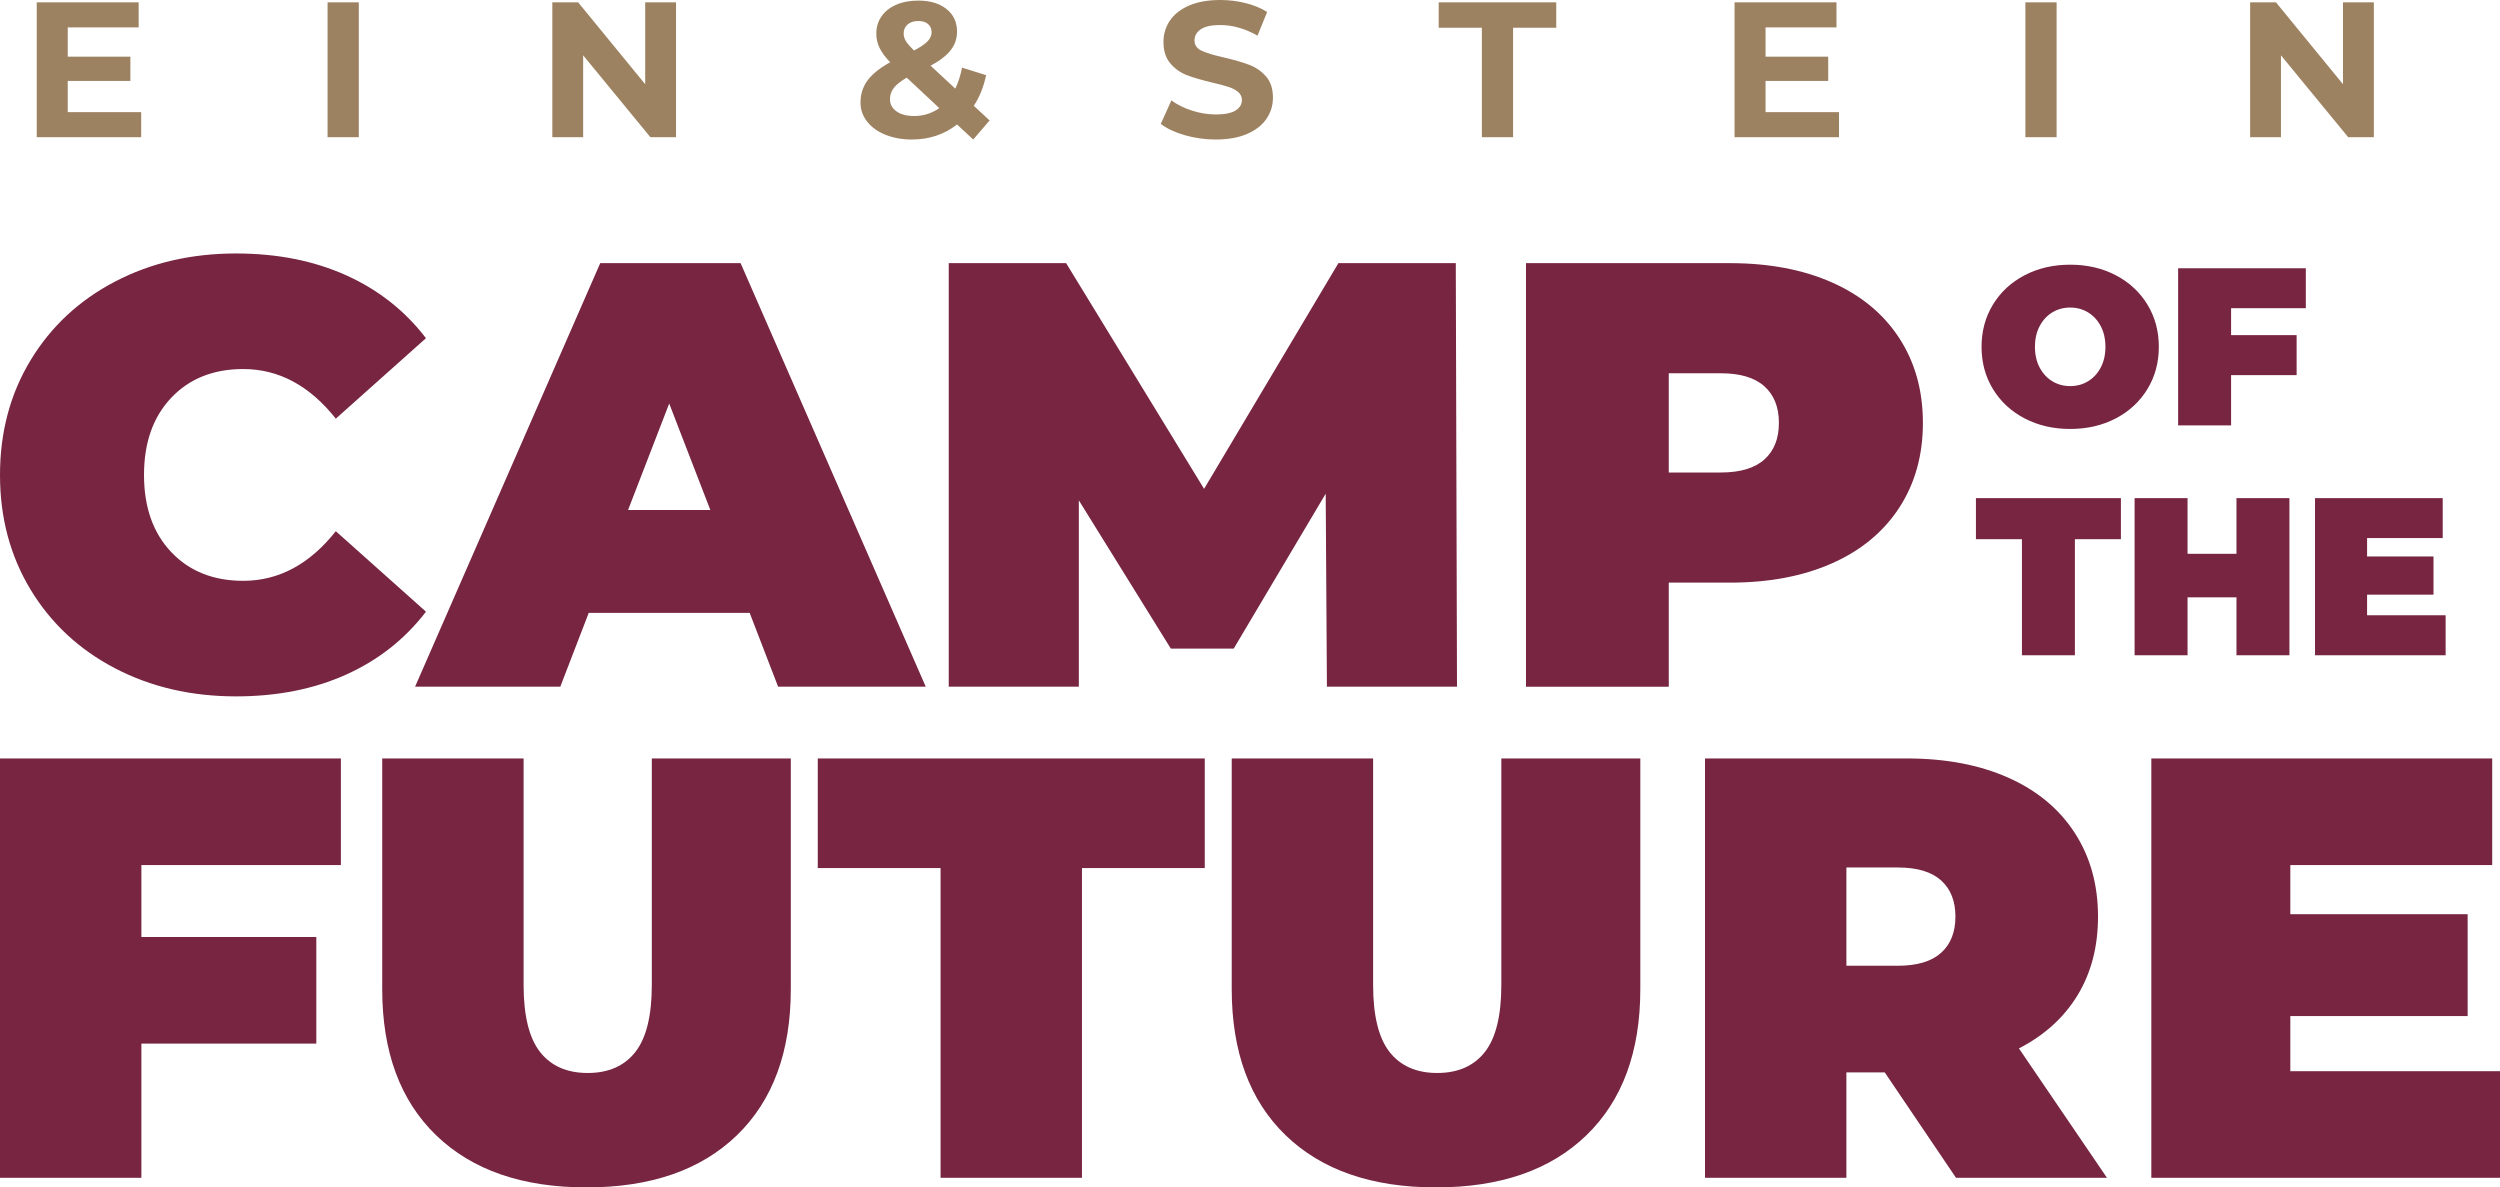
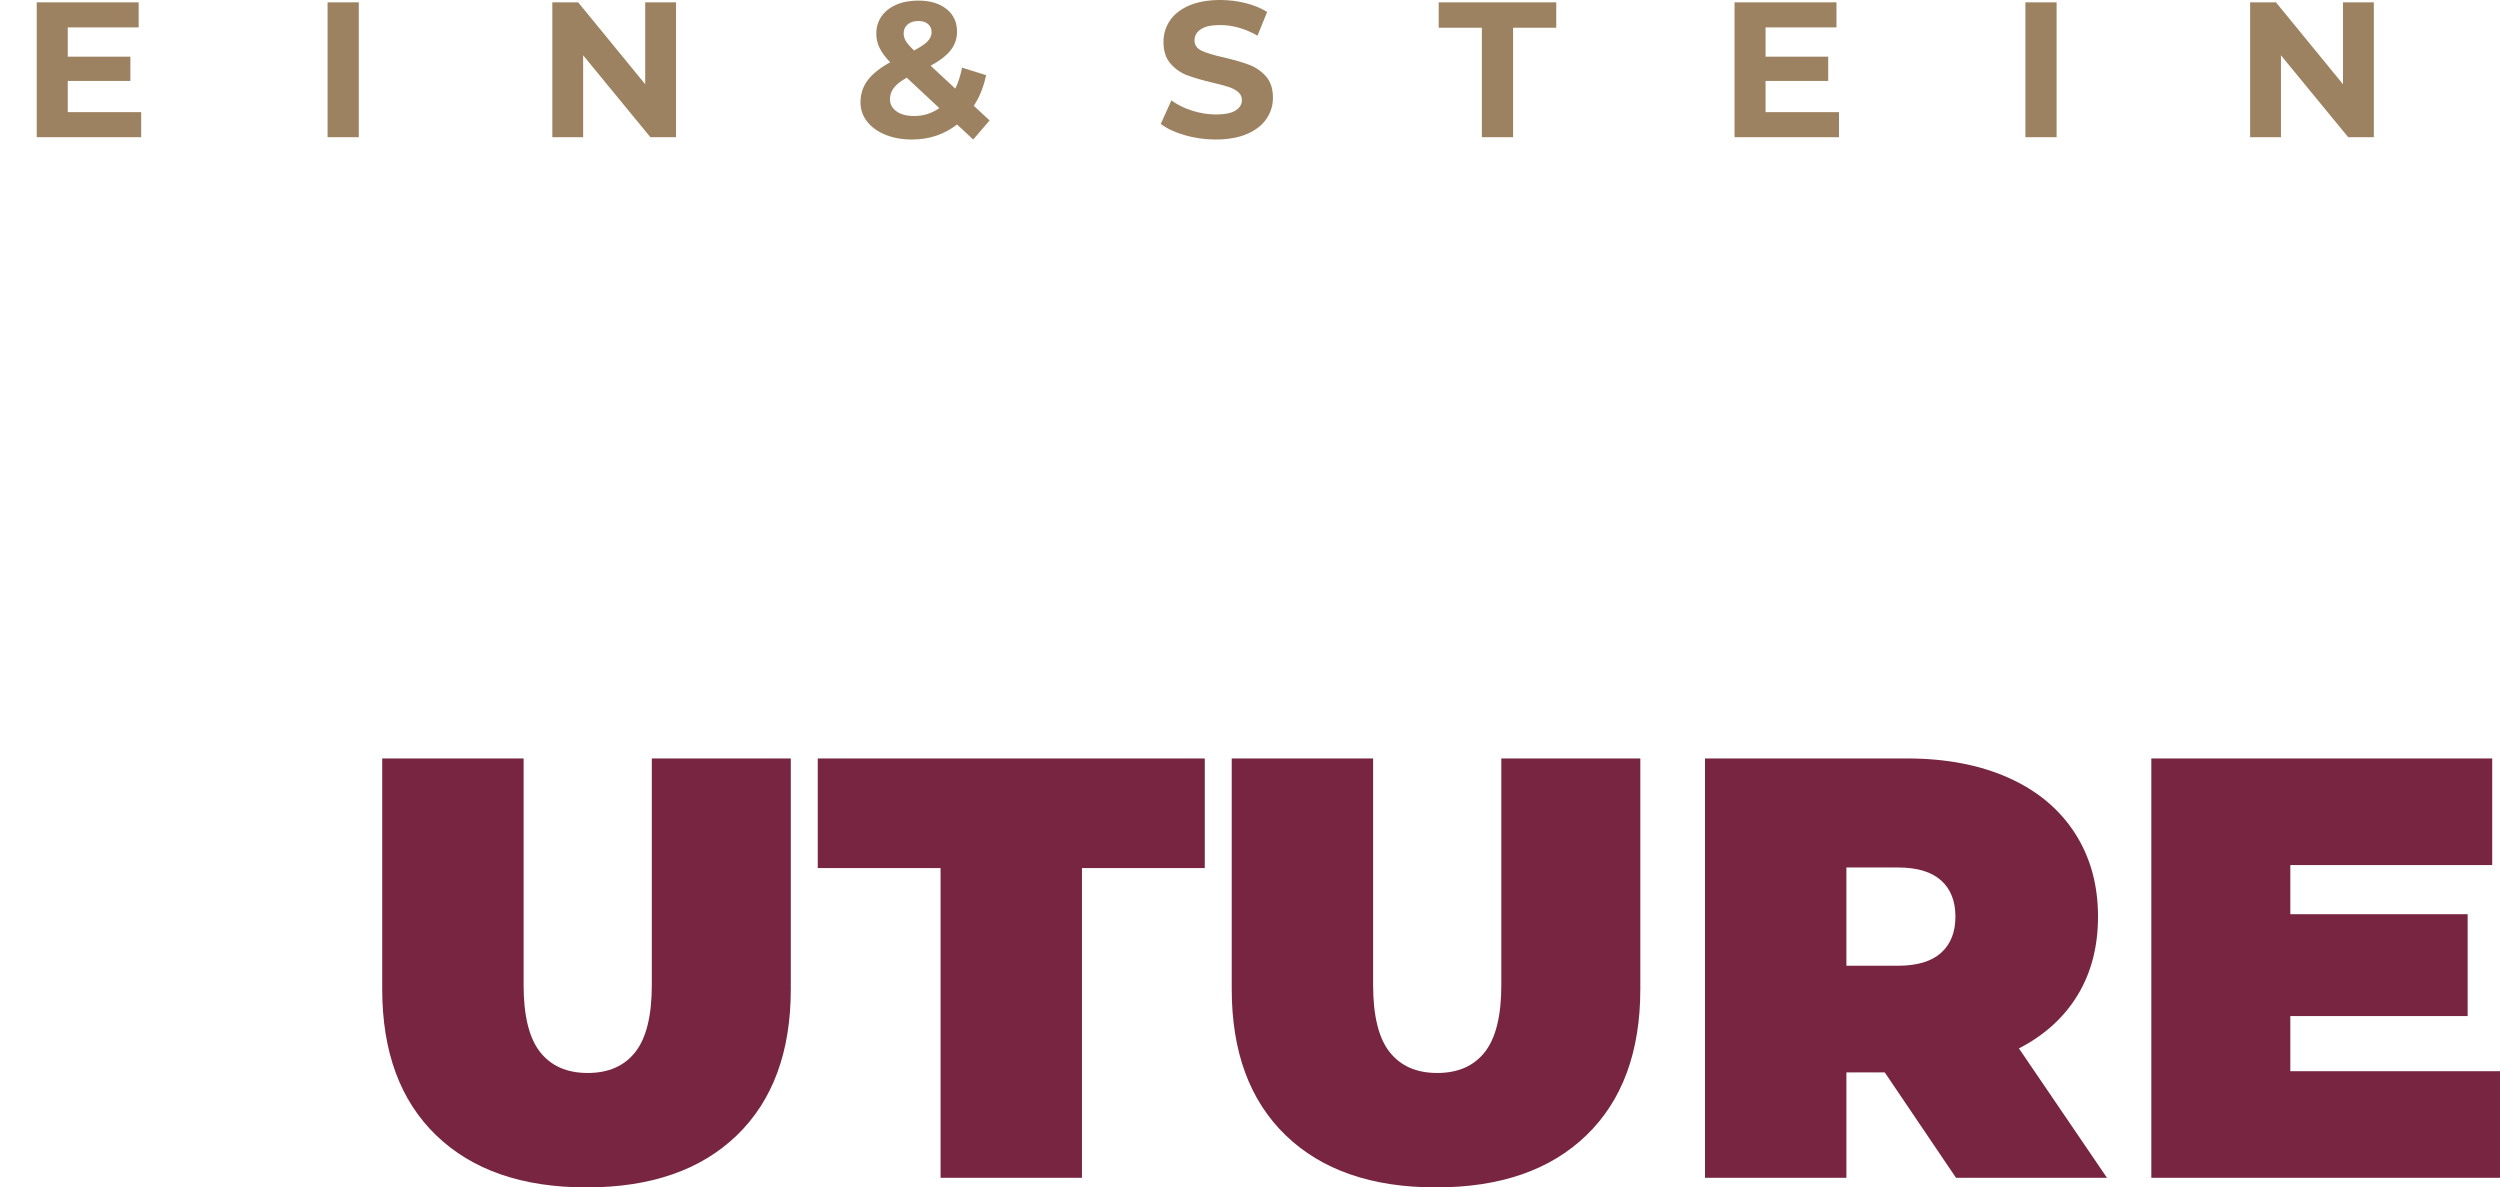
<svg xmlns="http://www.w3.org/2000/svg" xml:space="preserve" width="139.704mm" height="66.354mm" style="shape-rendering:geometricPrecision; text-rendering:geometricPrecision; image-rendering:optimizeQuality; fill-rule:evenodd; clip-rule:evenodd" viewBox="0 0 13970.42 6635.37">
  <defs>
    <style type="text/css">  .fil0 {fill:#9D8261;fill-rule:nonzero} .fil1 {fill:#772540;fill-rule:nonzero}  </style>
  </defs>
  <g id="Слой_x0020_1">
    <path class="fil0" d="M788.93 626.71l0 140 -583.63 0 0 -753.78 569.61 0 0 139.99 -396.27 0 0 163.69 349.99 0 0 135.66 -349.99 0 0 174.44 410.29 0zm1041.6 -613.78l174.45 0 0 753.78 -174.45 0 0 -753.78zm1947.21 0l0 753.78 -143.22 0 -375.81 -457.63 0 457.63 -172.28 0 0 -753.78 144.29 0 374.71 457.66 0 -457.66 172.31 0zm3015.73 766.71c-59.57,0 -117.17,-8.1 -172.81,-24.22 -55.64,-16.16 -100.32,-37.15 -134.07,-63.01l59.24 -131.36c32.28,23.69 70.7,42.71 115.21,57.07 44.51,14.36 89.02,21.52 133.53,21.52 49.54,0 86.12,-7.36 109.84,-22.05 23.69,-14.73 35.52,-34.29 35.52,-58.71 0,-17.96 -7,-32.85 -20.99,-44.68 -13.99,-11.86 -31.95,-21.35 -53.84,-28.55 -21.89,-7.16 -51.51,-15.06 -88.85,-23.69 -57.41,-13.62 -104.45,-27.28 -141.07,-40.91 -36.61,-13.62 -67.99,-35.55 -94.21,-65.7 -26.19,-30.15 -39.32,-70.33 -39.32,-120.6 0,-43.78 11.86,-83.43 35.55,-118.98 23.69,-35.54 59.4,-63.7 107.15,-84.52 47.74,-20.82 106.08,-31.25 174.97,-31.25 48.11,0 95.12,5.76 141.07,17.26 45.94,11.46 86.15,27.98 120.6,49.51l-53.84 132.46c-69.63,-39.48 -139.26,-59.23 -208.89,-59.23 -48.81,0 -84.89,7.89 -108.21,23.68 -23.36,15.8 -35.02,36.62 -35.02,62.47 0,25.86 13.46,45.05 40.38,57.61 26.92,12.56 68.03,24.95 123.3,37.14 57.44,13.66 104.45,27.29 141.07,40.92 36.61,13.66 68.03,35.18 94.21,64.63 26.22,29.42 39.32,69.26 39.32,119.51 0,43.07 -12.03,82.39 -36.08,117.9 -24.06,35.55 -60.14,63.74 -108.22,84.56 -48.1,20.79 -106.61,31.22 -175.54,31.22zm1487.44 -624.55l-241.21 0 0 -142.16 656.87 0 0 142.16 -241.21 0 0 611.62 -174.45 0 0 -611.62zm1995.68 471.62l0 140 -583.63 0 0 -753.78 569.61 0 0 139.99 -396.27 0 0 163.69 349.99 0 0 135.66 -349.99 0 0 174.44 410.29 0zm1041.61 -613.78l174.44 0 0 753.78 -174.44 0 0 -753.78zm1947.2 0l0 753.78 -143.22 0 -375.81 -457.63 0 457.63 -172.28 0 0 -753.78 144.29 0 374.71 457.66 0 -457.66 172.31 0zm-7826.89 766.71l-90.46 -83.99c-71.76,56 -155.75,83.99 -251.97,83.99 -54.54,0 -103.71,-8.8 -147.52,-26.39 -43.78,-17.59 -78.07,-42.18 -102.82,-73.76 -24.79,-31.59 -37.15,-67.14 -37.15,-106.61 0,-46.65 13.1,-87.76 39.28,-123.31 26.22,-35.51 68.4,-69.43 126.54,-101.75 -27.29,-27.98 -47.01,-54.74 -59.24,-80.22 -12.19,-25.49 -18.29,-51.88 -18.29,-79.13 0,-36.61 9.7,-68.93 29.09,-96.92 19.35,-28.02 46.84,-49.7 82.35,-65.16 35.55,-15.43 76.63,-23.16 123.31,-23.16 65.33,0 117.74,15.63 157.22,46.85 39.48,31.25 59.2,73.42 59.2,126.53 0,38.78 -11.66,73.23 -34.98,103.38 -23.32,30.15 -60.84,59.24 -112.54,87.22l137.83 128.14c16.52,-34.45 29.08,-73.56 37.71,-117.38l134.6 42.02c-14.36,66.76 -37.35,123.83 -68.93,171.21l88.32 81.82 -91.55 106.62zm-306.88 -662.27c-25.12,0 -45.05,6.47 -59.77,19.39 -14.73,12.93 -22.09,29.46 -22.09,49.55 0,15.05 3.96,29.25 11.86,42.54 7.9,13.26 23.32,31.05 46.31,53.31 36.62,-19.39 62.1,-36.82 76.46,-52.24 14.36,-15.43 21.52,-32.12 21.52,-50.08 0,-18.65 -6.46,-33.75 -19.39,-45.21 -12.92,-11.49 -31.21,-17.26 -54.9,-17.26zm-23.69 530.9c52.41,0 99.42,-14.73 141.06,-44.14l-181.97 -170.15c-33.75,19.39 -57.81,38.41 -72.17,57.07 -14.35,18.66 -21.52,39.85 -21.52,63.53 0,27.99 12.2,50.61 36.62,67.84 24.38,17.22 57.07,25.85 97.98,25.85z" />
-     <path class="fil1" d="M1318.67 3891.47c-250.21,0 -475.63,-52.4 -676.25,-157.22 -200.6,-104.82 -357.84,-251.33 -471.69,-439.56 -113.81,-188.22 -170.73,-401.79 -170.73,-640.75 0,-238.93 56.92,-452.49 170.73,-640.72 113.85,-188.23 271.09,-334.74 471.69,-439.56 200.62,-104.82 426.04,-157.24 676.25,-157.24 229.91,0 435.06,40.6 615.39,121.74 180.32,81.14 329.09,198.36 446.31,351.63l-503.81 449.72c-146.51,-184.85 -318.96,-277.27 -517.32,-277.27 -166.81,0 -300.92,53.54 -402.36,160.62 -101.44,107.06 -152.15,250.76 -152.15,431.08 0,180.35 50.71,324.06 152.15,431.11 101.44,107.09 235.55,160.63 402.36,160.63 198.36,0 370.81,-92.43 517.32,-277.27l503.81 449.69c-117.22,153.29 -265.99,270.51 -446.31,351.65 -180.33,81.15 -385.48,121.72 -615.39,121.72zm2870.66 -466.59l-899.41 0 -158.91 412.5 -811.51 0 1034.67 -2366.85 784.42 0 1034.67 2366.85 -825.03 0 -158.9 -412.5zm-219.78 -574.81l-229.94 -595.11 -229.92 595.11 459.86 0zm3445.44 987.31l-6.76 -1078.62 -513.94 865.6 -351.65 0 -513.95 -828.4 0 1041.42 -726.96 0 0 -2366.85 655.96 0 770.94 1261.21 750.61 -1261.21 655.96 0 6.75 2366.85 -726.96 0zm2251.92 -2366.85c218.64,0 409.12,36.08 571.41,108.2 162.31,72.12 287.4,175.83 375.33,311.06 87.9,135.25 131.85,293.04 131.85,473.37 0,180.35 -43.95,338.14 -131.85,473.37 -87.93,135.25 -213.02,238.96 -375.33,311.08 -162.29,72.13 -352.77,108.2 -571.41,108.2l-341.52 0 0 581.57 -797.97 0 0 -2366.85 1139.49 0zm-50.73 1169.9c108.2,0 189.34,-24.22 243.45,-72.7 54.09,-48.47 81.15,-116.64 81.15,-204.57 0,-87.9 -27.06,-156.1 -81.15,-204.55 -54.11,-48.47 -135.25,-72.69 -243.45,-72.69l-290.79 0 0 554.51 290.79 0z" />
-     <path class="fil1" d="M11568.57 2397.11c-94.46,0 -179.33,-19.66 -254.58,-58.95 -75.24,-39.3 -134.18,-93.85 -176.82,-163.65 -42.63,-69.81 -63.96,-148.61 -63.96,-236.38 0,-87.79 21.33,-166.59 63.96,-236.4 42.64,-69.8 101.58,-124.35 176.82,-163.65 75.25,-39.3 160.12,-58.95 254.58,-58.95 94.47,0 179.33,19.65 254.57,58.95 75.24,39.3 134.19,93.85 176.82,163.65 42.65,69.81 63.96,148.61 63.96,236.4 0,87.77 -21.31,166.57 -63.96,236.38 -42.63,69.8 -101.58,124.35 -176.82,163.65 -75.24,39.29 -160.1,58.95 -254.57,58.95zm0 -239.53c36.78,0 70.02,-8.99 99.7,-26.96 29.68,-17.98 53.29,-43.47 70.86,-76.5 17.55,-33.02 26.34,-71.69 26.34,-115.99 0,-44.32 -8.79,-82.99 -26.34,-116.01 -17.57,-33.03 -41.18,-58.52 -70.86,-76.5 -29.68,-17.97 -62.92,-26.96 -99.7,-26.96 -36.79,0 -70.01,8.99 -99.69,26.96 -29.69,17.98 -53.31,43.47 -70.86,76.5 -17.55,33.02 -26.34,71.69 -26.34,116.01 0,44.3 8.79,82.97 26.34,115.99 17.55,33.03 41.17,58.52 70.86,76.5 29.68,17.97 62.9,26.96 99.69,26.96zm899.16 -435.15l0 150.48 366.19 0 0 223.23 -366.19 0 0 280.9 -295.95 0 0 -877.84 713.56 0 0 223.23 -417.61 0zm-1168.79 1290.78l-257.07 0 0 -229.49 810.12 0 0 229.49 -257.08 0 0 648.35 -295.97 0 0 -648.35zm1494.84 -229.49l0 877.84 -295.95 0 0 -323.54 -273.4 0 0 323.54 -295.95 0 0 -877.84 295.95 0 0 311.02 273.4 0 0 -311.02 295.95 0zm872.82 654.62l0 223.22 -729.86 0 0 -877.84 713.56 0 0 223.23 -422.62 0 0 102.84 371.2 0 0 213.18 -371.2 0 0 115.37 438.92 0z" />
-     <path class="fil1" d="M790.1 4834.25l0 401.75 977.55 0 0 595.9 -977.55 0 0 749.92 -790.1 0 0 -2343.47 1904.91 0 0 595.9 -1114.81 0zm2487.42 1801.12c-359.33,0 -639.44,-97.07 -840.3,-291.25 -200.87,-194.17 -301.31,-466.46 -301.31,-816.86l0 -1288.91 790.08 0 0 1265.48c0,171.84 30.69,296.84 92.07,374.95 61.38,78.1 150.1,117.16 266.15,117.16 116.07,0 204.79,-39.06 266.15,-117.16 61.38,-78.11 92.07,-203.11 92.07,-374.95l0 -1265.48 776.69 0 0 1288.91c0,350.4 -100.43,622.69 -301.3,816.86 -200.87,194.18 -480.97,291.25 -840.3,291.25zm1978.55 -1784.37l-686.3 0 0 -612.65 2162.69 0 0 612.65 -686.3 0 0 1730.82 -790.09 0 0 -1730.82zm2768.65 1784.37c-359.33,0 -639.44,-97.07 -840.3,-291.25 -200.87,-194.17 -301.31,-466.46 -301.31,-816.86l0 -1288.91 790.08 0 0 1265.48c0,171.84 30.69,296.84 92.07,374.95 61.38,78.1 150.1,117.16 266.15,117.16 116.06,0 204.79,-39.06 266.15,-117.16 61.38,-78.11 92.07,-203.11 92.07,-374.95l0 -1265.48 776.69 0 0 1288.91c0,350.4 -100.44,622.69 -301.3,816.86 -200.87,194.18 -480.97,291.25 -840.3,291.25zm2507.5 -642.78l-214.25 0 0 589.23 -790.1 0 0 -2343.47 1128.22 0c216.5,0 405.08,35.71 565.79,107.13 160.69,71.42 284.56,174.08 371.61,308 87.03,133.91 130.56,290.14 130.56,468.69 0,167.39 -37.95,313.58 -113.83,438.56 -75.89,124.98 -185.25,224.31 -328.09,297.95l492.13 723.14 -843.65 0 -398.39 -589.23zm395.04 -870.42c0,-87.04 -26.78,-154.55 -80.34,-202.54 -53.57,-47.99 -133.91,-71.97 -241.04,-71.97l-287.91 0 0 549.03 287.91 0c107.13,0 187.47,-23.99 241.04,-71.98 53.56,-47.98 80.34,-115.5 80.34,-202.54zm3043.17 863.73l0 595.92 -1948.44 0 0 -2343.47 1904.9 0 0 595.9 -1128.2 0 0 274.54 990.94 0 0 569.12 -990.94 0 0 307.99 1171.74 0z" />
+     <path class="fil1" d="M790.1 4834.25zm2487.42 1801.12c-359.33,0 -639.44,-97.07 -840.3,-291.25 -200.87,-194.17 -301.31,-466.46 -301.31,-816.86l0 -1288.91 790.08 0 0 1265.48c0,171.84 30.69,296.84 92.07,374.95 61.38,78.1 150.1,117.16 266.15,117.16 116.07,0 204.79,-39.06 266.15,-117.16 61.38,-78.11 92.07,-203.11 92.07,-374.95l0 -1265.48 776.69 0 0 1288.91c0,350.4 -100.43,622.69 -301.3,816.86 -200.87,194.18 -480.97,291.25 -840.3,291.25zm1978.55 -1784.37l-686.3 0 0 -612.65 2162.69 0 0 612.65 -686.3 0 0 1730.82 -790.09 0 0 -1730.82zm2768.65 1784.37c-359.33,0 -639.44,-97.07 -840.3,-291.25 -200.87,-194.17 -301.31,-466.46 -301.31,-816.86l0 -1288.91 790.08 0 0 1265.48c0,171.84 30.69,296.84 92.07,374.95 61.38,78.1 150.1,117.16 266.15,117.16 116.06,0 204.79,-39.06 266.15,-117.16 61.38,-78.11 92.07,-203.11 92.07,-374.95l0 -1265.48 776.69 0 0 1288.91c0,350.4 -100.44,622.69 -301.3,816.86 -200.87,194.18 -480.97,291.25 -840.3,291.25zm2507.5 -642.78l-214.25 0 0 589.23 -790.1 0 0 -2343.47 1128.22 0c216.5,0 405.08,35.71 565.79,107.13 160.69,71.42 284.56,174.08 371.61,308 87.03,133.91 130.56,290.14 130.56,468.69 0,167.39 -37.95,313.58 -113.83,438.56 -75.89,124.98 -185.25,224.31 -328.09,297.95l492.13 723.14 -843.65 0 -398.39 -589.23zm395.04 -870.42c0,-87.04 -26.78,-154.55 -80.34,-202.54 -53.57,-47.99 -133.91,-71.97 -241.04,-71.97l-287.91 0 0 549.03 287.91 0c107.13,0 187.47,-23.99 241.04,-71.98 53.56,-47.98 80.34,-115.5 80.34,-202.54zm3043.17 863.73l0 595.92 -1948.44 0 0 -2343.47 1904.9 0 0 595.9 -1128.2 0 0 274.54 990.94 0 0 569.12 -990.94 0 0 307.99 1171.74 0z" />
  </g>
</svg>